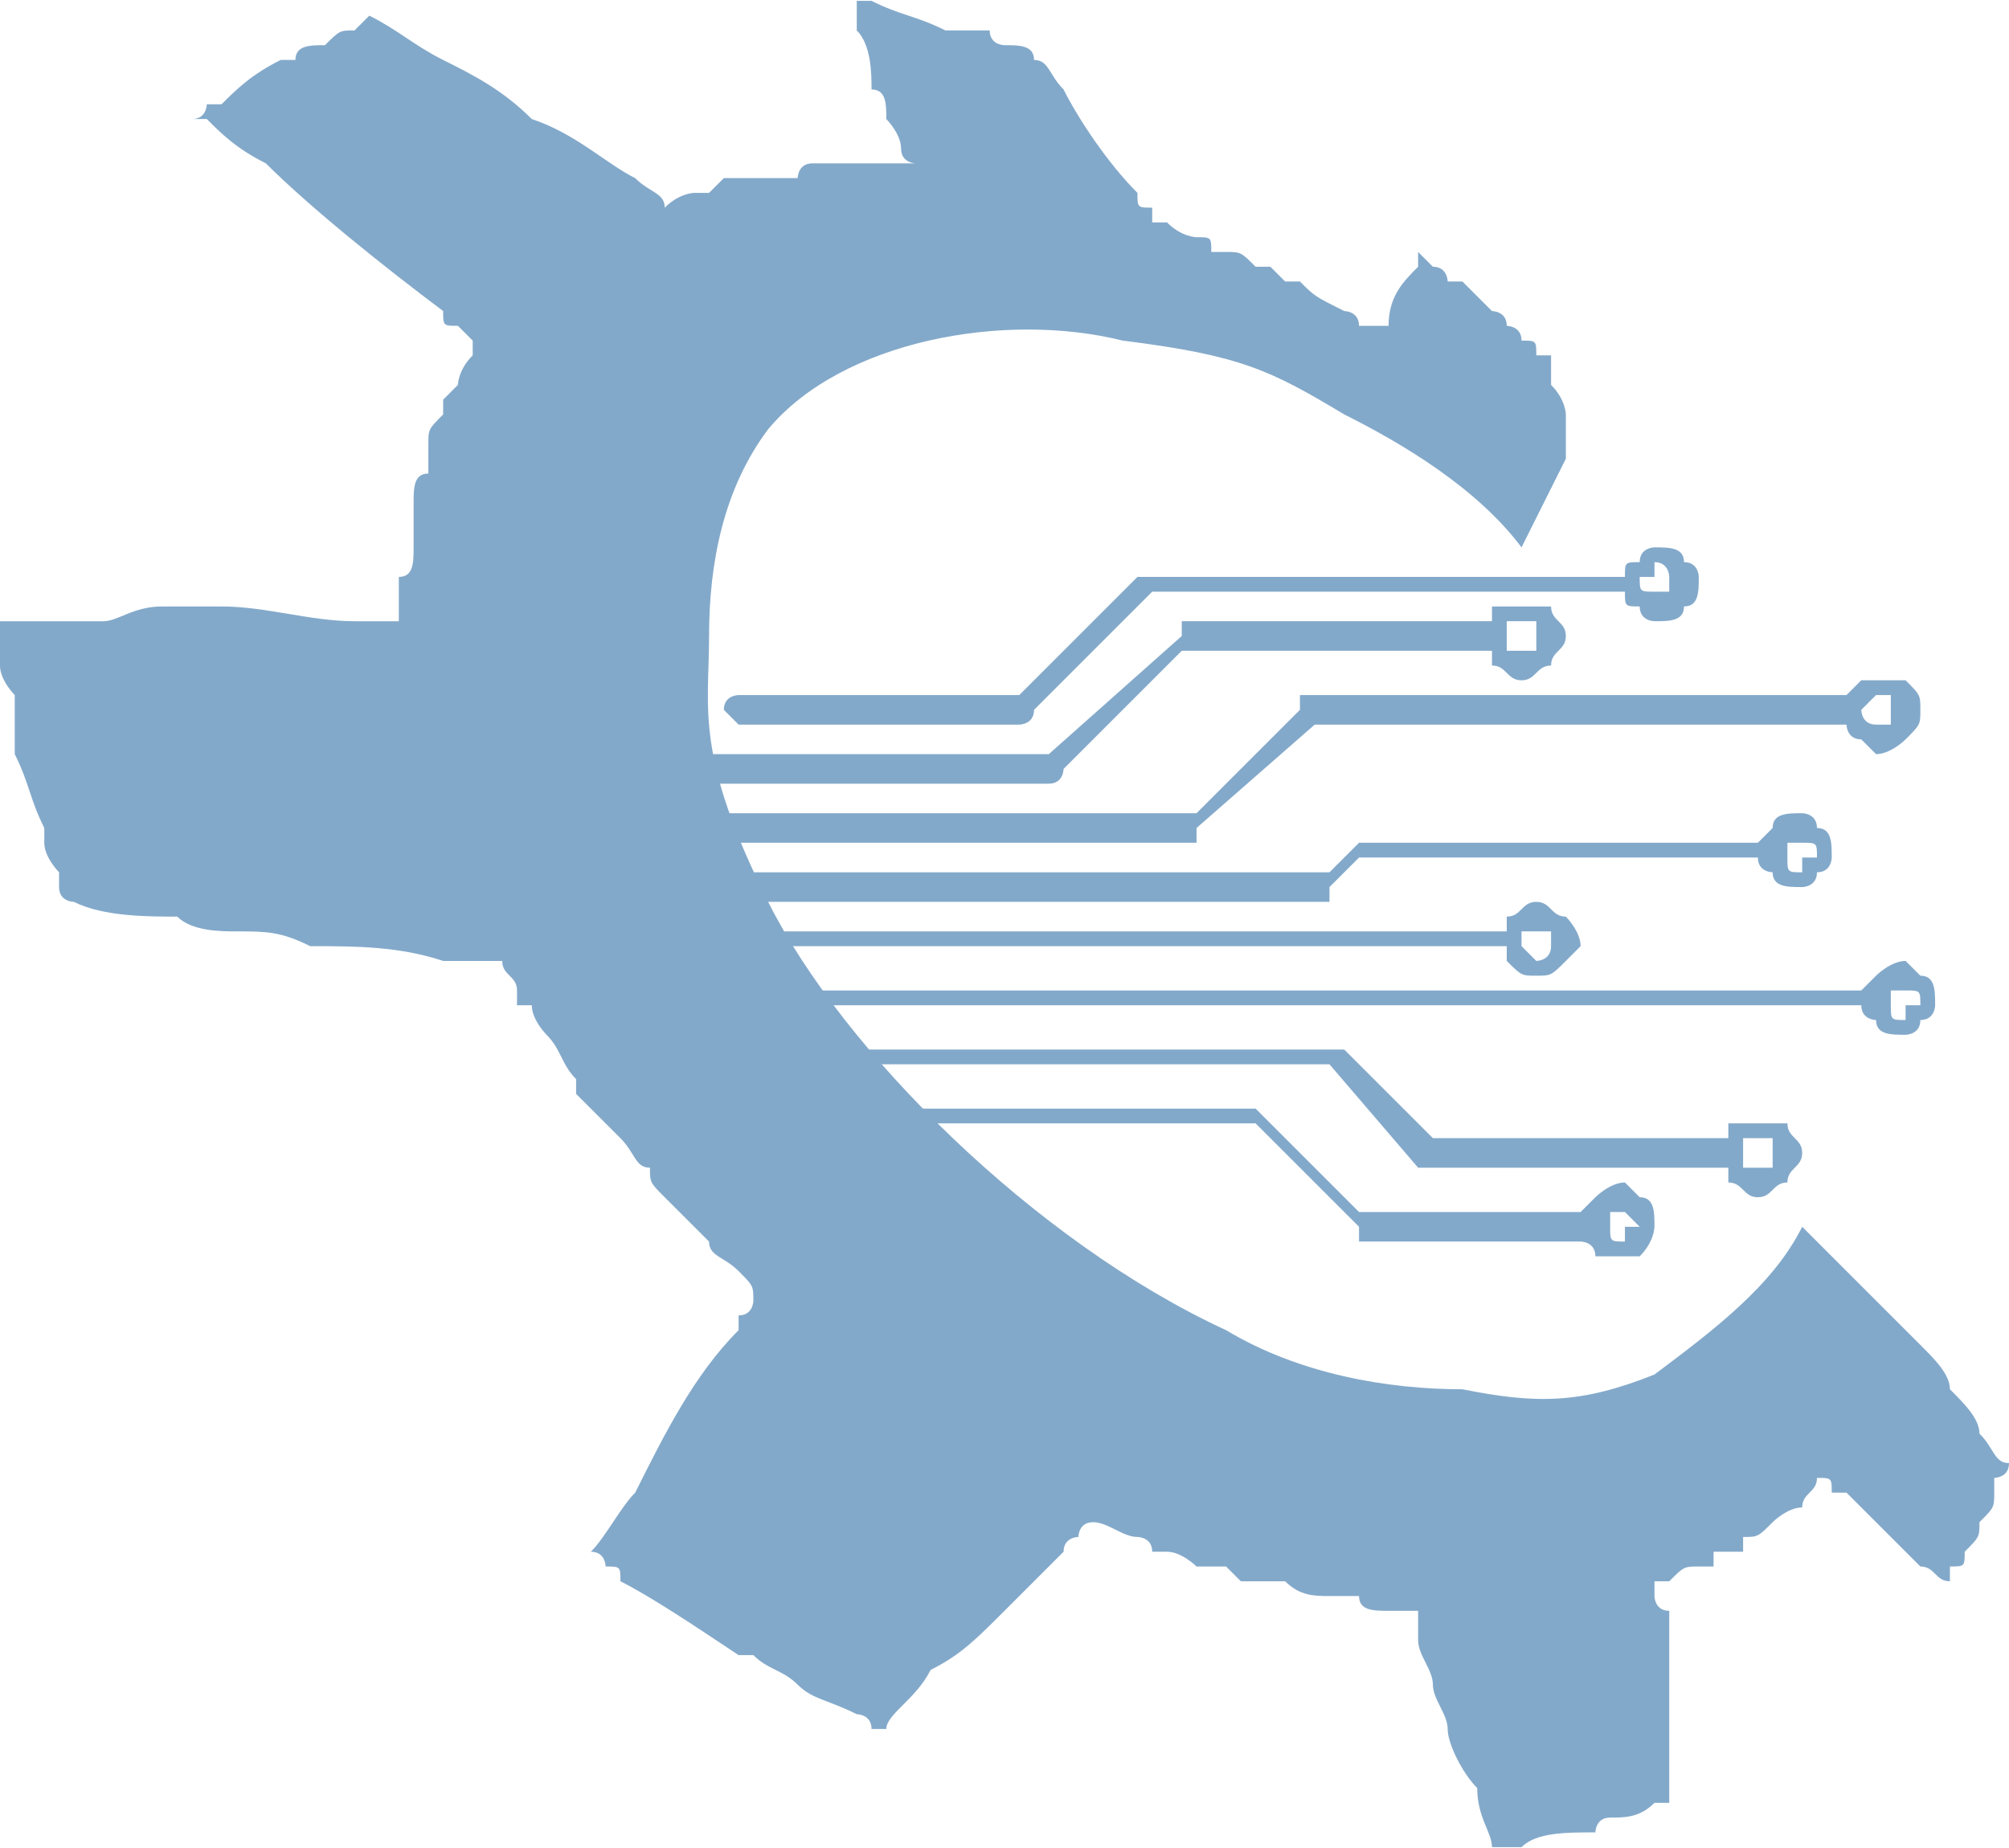
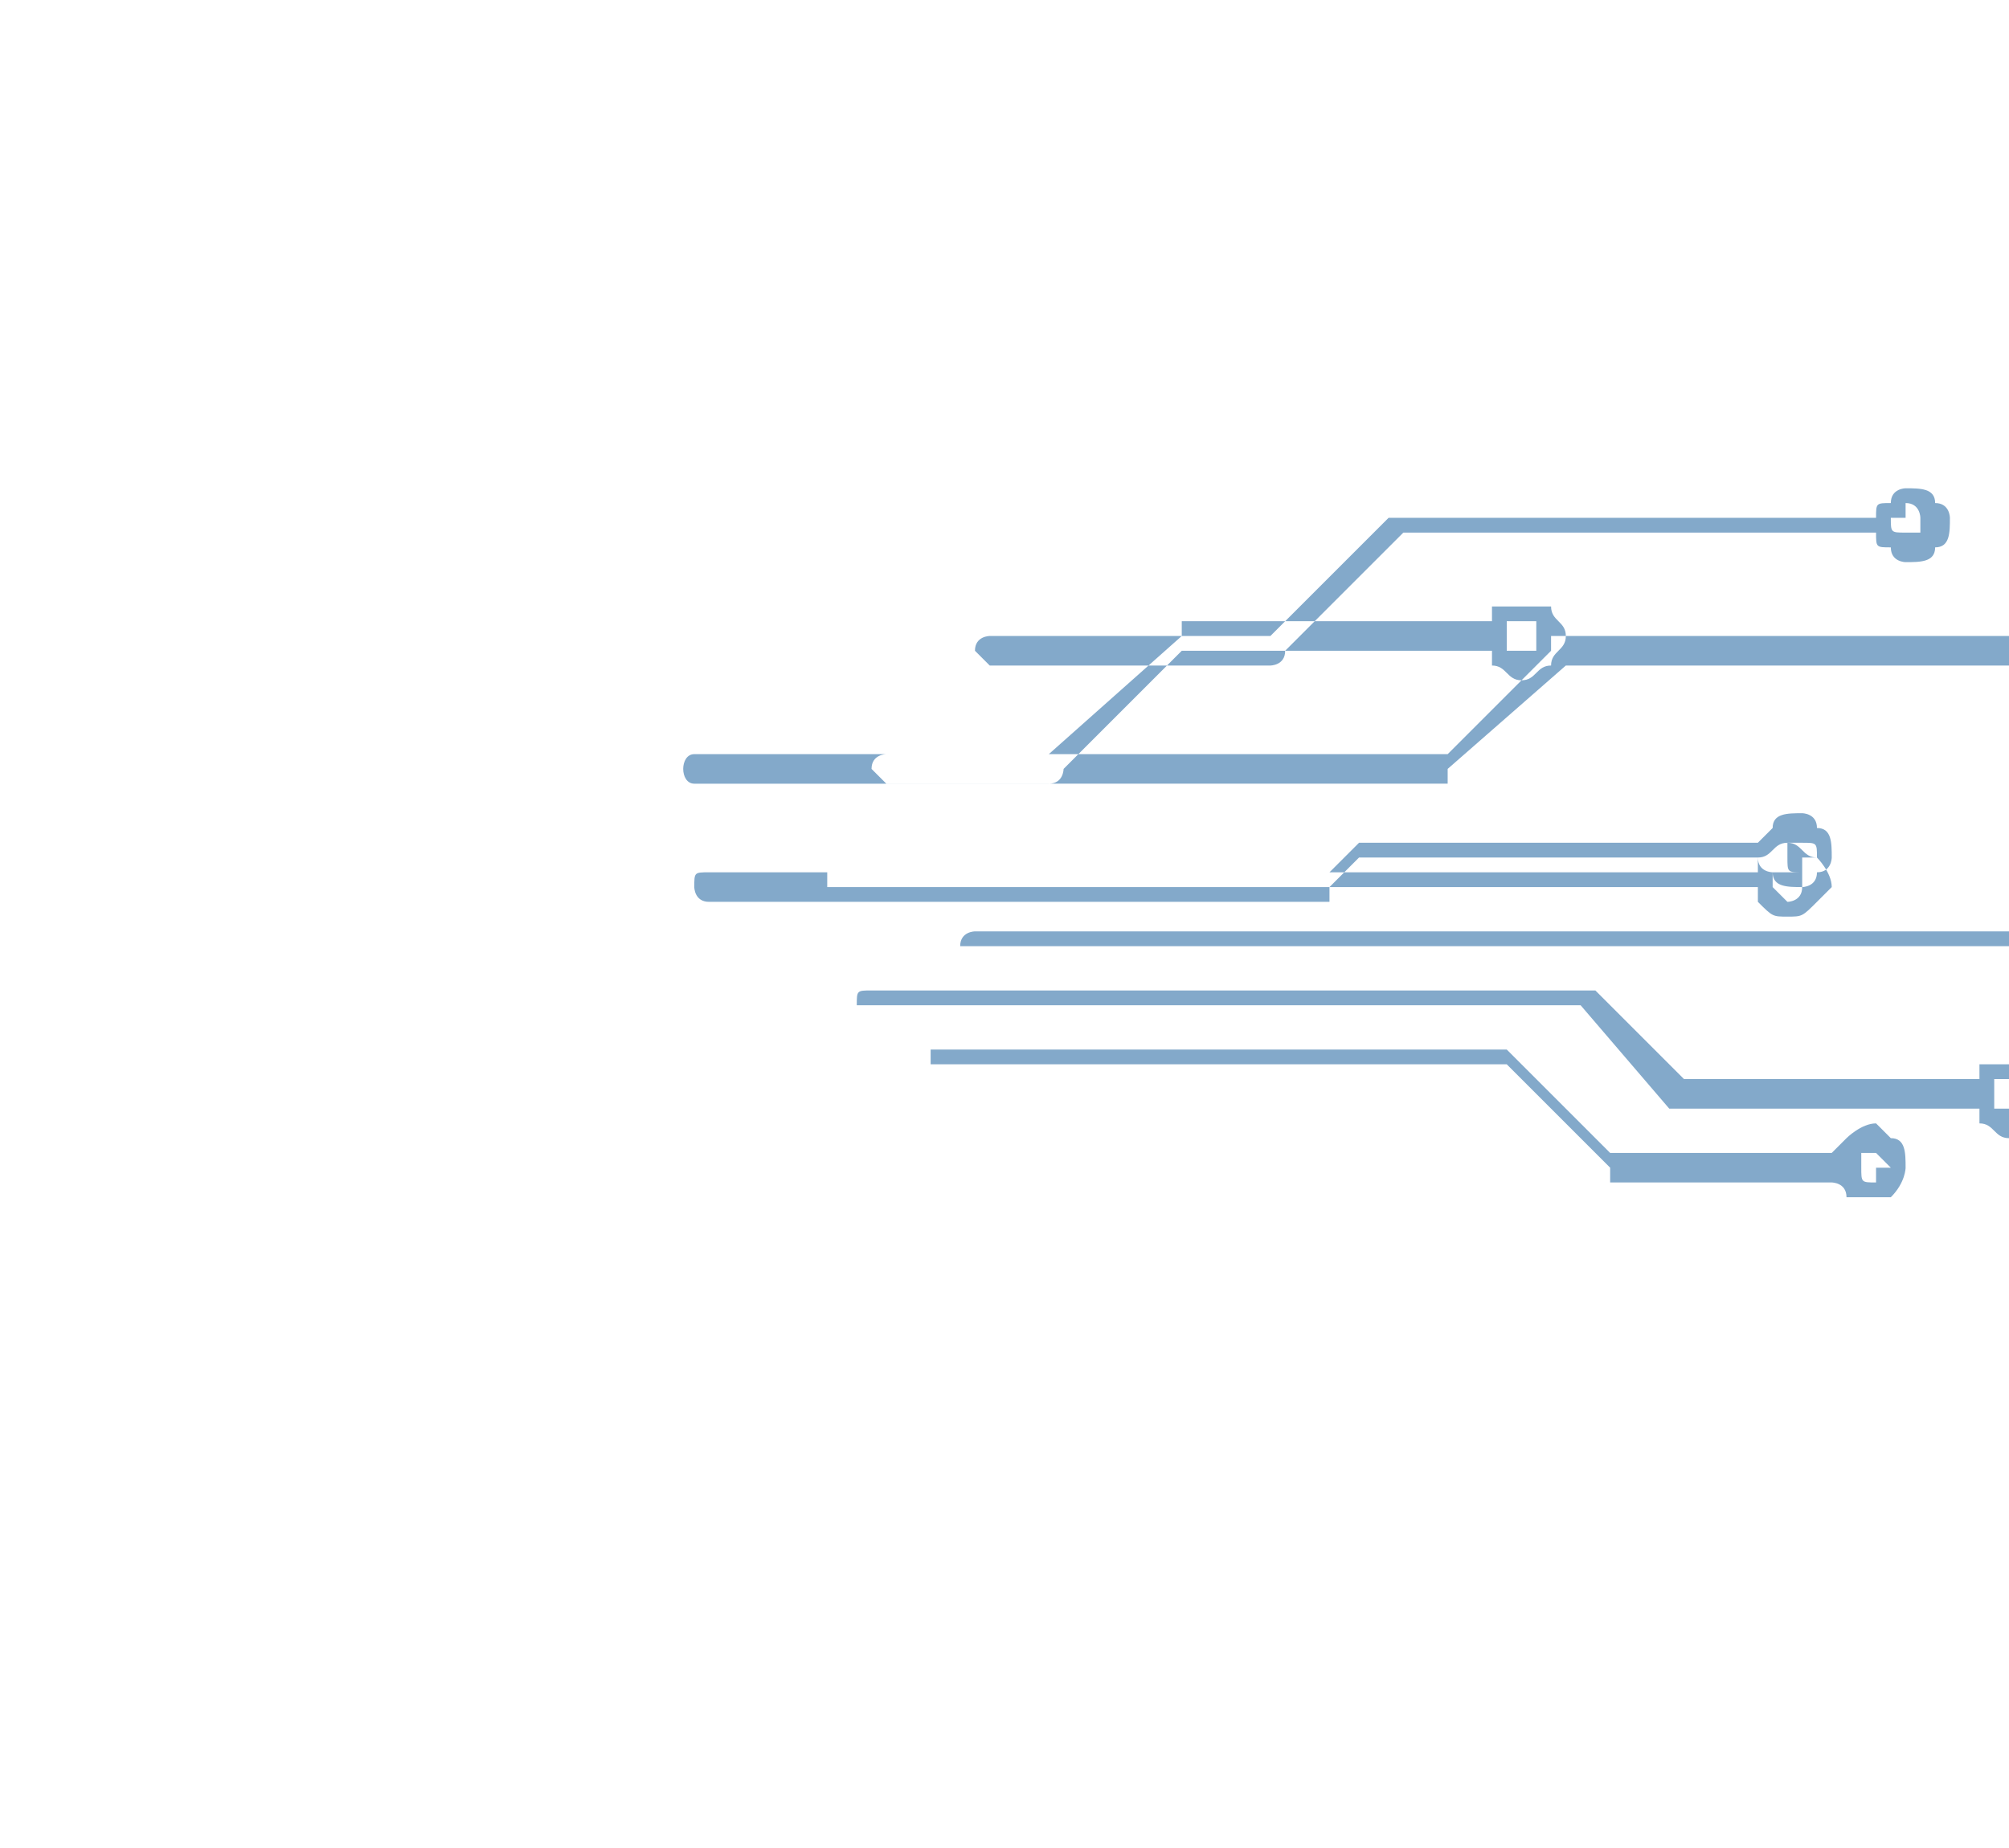
<svg xmlns="http://www.w3.org/2000/svg" xml:space="preserve" width="300px" height="276px" version="1.1" style="shape-rendering:geometricPrecision; text-rendering:geometricPrecision; image-rendering:optimizeQuality; fill-rule:evenodd; clip-rule:evenodd" viewBox="0 0 1.36 1.25">
  <defs>
    <style type="text/css">
   
    .fil0 {fill:#83A9CA}
    .fil1 {fill:#83A9CA;fill-rule:nonzero}
   
  </style>
  </defs>
  <g id="Layer_x0020_1">
    <g id="_1959165486832">
-       <path class="fil0" d="M1.04 0.42c0,0.01 0,0.01 0,0.01 0,0 0,0.01 0,0.01l0 0c0,0 -0.01,0 -0.01,0 0,0 0,0 -0.01,0l0 0c0,0 0,-0.01 0,-0.01 0,0 0,0 0,-0.01l0 0c0.01,0 0.01,0 0.01,0 0,0 0.01,0 0.01,0l0 0zm-0.03 -0.01l0 0 0 0c0,0.01 0,0.01 0,0.01l-0.21 0c0,0 0,0 0,0.01l-0.09 0.08 -0.24 0c-0.01,0 -0.01,0.02 0,0.02l0.24 0c0.01,0 0.01,-0.01 0.01,-0.01l0.08 -0.08 0.21 0c0,0 0,0.01 0,0.01l0 0 0 0c0.01,0 0.01,0.01 0.02,0.01 0.01,0 0.01,-0.01 0.02,-0.01l0 0 0 0c0,-0.01 0.01,-0.01 0.01,-0.02 0,-0.01 -0.01,-0.01 -0.01,-0.02l0 0 0 0c-0.01,0 -0.01,0 -0.02,0 -0.01,0 -0.01,0 -0.02,0zm0.2 0.16l0 0c0,0 0,0 0.01,0 0,0 0,0 0,0l0 0c0.01,0 0.01,0 0.01,0.01 0,0 0,0 -0.01,0l0 0c0,0.01 0,0.01 0,0.01 -0.01,0 -0.01,0 -0.01,-0.01l0 0c0,0 0,0 0,0 0,-0.01 0,-0.01 0,-0.01zm-0.01 0.02c0,0.01 0.01,0.01 0.02,0.01 0,0 0.01,0 0.01,-0.01l0 0 0 0c0.01,0 0.01,-0.01 0.01,-0.01 0,-0.01 0,-0.02 -0.01,-0.02l0 0 0 0c0,-0.01 -0.01,-0.01 -0.01,-0.01 -0.01,0 -0.02,0 -0.02,0.01l0 0 0 0c0,0 -0.01,0.01 -0.01,0.01l-0.27 0c0,0 0,0 0,0l-0.02 0.02 -0.42 0c-0.01,0 -0.01,0 -0.01,0.01 0,0 0,0.01 0.01,0.01l0.42 0c0,0 0,-0.01 0,-0.01l0.02 -0.02 0.27 0c0,0.01 0.01,0.01 0.01,0.01l0 0 0 0zm-0.17 0.04l0 0c0.01,0 0.01,0 0.01,0 0,0 0.01,0 0.01,0l0 0c0,0 0,0 0,0.01 0,0 0,0 0,0l0 0c0,0.01 -0.01,0.01 -0.01,0.01 0,0 0,0 -0.01,-0.01l0 0c0,0 0,0 0,0 0,-0.01 0,-0.01 0,-0.01zm-0.46 0.01l0.45 0c0,0.01 0,0.01 0,0.01l0 0 0 0c0.01,0.01 0.01,0.01 0.02,0.01 0.01,0 0.01,0 0.02,-0.01l0 0 0 0c0,0 0.01,-0.01 0.01,-0.01 0,-0.01 -0.01,-0.02 -0.01,-0.02l0 0 0 0c-0.01,0 -0.01,-0.01 -0.02,-0.01 -0.01,0 -0.01,0.01 -0.02,0.01l0 0 0 0c0,0 0,0.01 0,0.01l-0.63 0c0,0 0,0 0,0.01 0,0 0,0 0,0l0.18 0zm0.72 0.03c0.01,0 0.01,0 0.01,0.01 0,0 0,0 -0.01,0l0 0c0,0.01 0,0.01 0,0.01 -0.01,0 -0.01,0 -0.01,-0.01l0 0c0,0 0,0 0,0 0,-0.01 0,-0.01 0,-0.01l0 0c0,0 0,0 0.01,0 0,0 0,0 0,0l0 0zm-0.02 -0.01l0 0 0 0c0,0 -0.01,0.01 -0.01,0.01l-0.77 0c0,0 -0.01,0 -0.01,0.01 0,0 0.01,0 0.01,0l0.77 0c0,0.01 0.01,0.01 0.01,0.01l0 0 0 0c0,0.01 0.01,0.01 0.02,0.01 0,0 0.01,0 0.01,-0.01l0 0 0 0c0.01,0 0.01,-0.01 0.01,-0.01 0,-0.01 0,-0.02 -0.01,-0.02l0 0 0 0c0,0 -0.01,-0.01 -0.01,-0.01 -0.01,0 -0.02,0.01 -0.02,0.01zm-0.07 0.13l0 0c0,0 -0.01,0 -0.01,0 0,0 0,0 -0.01,0l0 0c0,0 0,-0.01 0,-0.01 0,0 0,0 0,-0.01l0 0c0.01,0 0.01,0 0.01,0 0,0 0.01,0 0.01,0l0 0c0,0.01 0,0.01 0,0.01 0,0 0,0.01 0,0.01zm0.01 -0.03l0 0 0 0c-0.01,0 -0.01,0 -0.02,0 -0.01,0 -0.01,0 -0.02,0l0 0 0 0c0,0.01 0,0.01 0,0.01l-0.2 0 -0.06 -0.06c0,0 0,0 -0.01,0l-0.48 0c-0.01,0 -0.01,0 -0.01,0.01 0,0 0,0 0.01,0l0.48 0 0.06 0.07c0,0 0.01,0 0.01,0l0.2 0c0,0 0,0.01 0,0.01l0 0 0 0c0.01,0 0.01,0.01 0.02,0.01 0.01,0 0.01,-0.01 0.02,-0.01l0 0 0 0c0,-0.01 0.01,-0.01 0.01,-0.02 0,-0.01 -0.01,-0.01 -0.01,-0.02zm-0.11 0.07l0 0c0,0.01 0,0.01 0,0.01 -0.01,0 -0.01,0 -0.01,-0.01l0 0c0,0 0,0 0,0 0,0 0,-0.01 0,-0.01l0 0c0,0 0,0 0.01,0 0,0 0,0 0,0l0 0c0,0 0.01,0.01 0.01,0.01 0,0 -0.01,0 -0.01,0zm0.01 -0.02l0 0c0,0 -0.01,-0.01 -0.01,-0.01 -0.01,0 -0.02,0.01 -0.02,0.01l0 0 0 0c0,0 -0.01,0.01 -0.01,0.01l-0.15 0 -0.07 -0.07c0,0 0,0 0,0l-0.39 0c0,0 0,0 0,0.01 0,0 0,0 0,0l0.39 0 0.07 0.07c0,0.01 0,0.01 0,0.01l0.15 0c0,0 0.01,0 0.01,0.01l0 0 0 0c0,0 0.01,0 0.02,0 0,0 0.01,0 0.01,0l0 0 0 0c0.01,-0.01 0.01,-0.02 0.01,-0.02 0,-0.01 0,-0.02 -0.01,-0.02l0 0zm0.16 -0.34l0 0c0,0 0,0 0,0 0.01,0 0.01,0 0.01,0l0 0c0,0.01 0,0.01 0,0.01 0,0 0,0.01 0,0.01l0 0c0,0 0,0 -0.01,0 0,0 0,0 0,0l0 0c-0.01,0 -0.01,-0.01 -0.01,-0.01 0,0 0,0 0.01,-0.01zm-0.84 0.1l0.38 0c0,0 0,-0.01 0,-0.01l0.08 -0.07 0.36 0c0,0 0,0.01 0.01,0.01l0 0 0 0c0,0 0.01,0.01 0.01,0.01 0.01,0 0.02,-0.01 0.02,-0.01l0 0 0 0c0.01,-0.01 0.01,-0.01 0.01,-0.02 0,-0.01 0,-0.01 -0.01,-0.02l0 0 0 0c0,0 -0.01,0 -0.02,0 0,0 -0.01,0 -0.01,0l0 0 0 0c-0.01,0.01 -0.01,0.01 -0.01,0.01l-0.37 0c0,0 0,0 0,0.01l-0.07 0.07 -0.38 0c0,0 -0.01,0 -0.01,0.01 0,0 0.01,0.01 0.01,0.01zm0.69 -0.18l0 0c0,0 0,-0.01 0,-0.01 0.01,0 0.01,0.01 0.01,0.01l0 0c0,0 0,0 0,0 0,0.01 0,0.01 0,0.01l0 0c0,0 0,0 -0.01,0 0,0 0,0 0,0l0 0c-0.01,0 -0.01,0 -0.01,-0.01 0,0 0,0 0.01,0zm-0.61 0.1l0.18 0c0,0 0.01,0 0.01,-0.01l0.08 -0.08 0.32 0c0,0.01 0,0.01 0.01,0.01l0 0 0 0c0,0.01 0.01,0.01 0.01,0.01 0.01,0 0.02,0 0.02,-0.01l0 0 0 0c0.01,0 0.01,-0.01 0.01,-0.02 0,0 0,-0.01 -0.01,-0.01l0 0 0 0c0,-0.01 -0.01,-0.01 -0.02,-0.01 0,0 -0.01,0 -0.01,0.01l0 0 0 0c-0.01,0 -0.01,0 -0.01,0.01l-0.32 0c-0.01,0 -0.01,0 -0.01,0l-0.08 0.08 -0.19 0c0,0 -0.01,0 -0.01,0.01 0,0 0.01,0.01 0.01,0.01l0.01 0z" />
-       <path class="fil1" d="M0.76 0.23c0.08,0.01 0.1,0.02 0.15,0.05 0.04,0.02 0.09,0.05 0.12,0.09 0.01,-0.02 0.02,-0.04 0.03,-0.06 0,0 0,0 0,0 0,0 0,0 0,0 0,-0.01 0,-0.02 0,-0.03 0,0 0,-0.01 -0.01,-0.02 0,0 0,-0.01 0,-0.02 0,0 0,0 0,0 0,0 0,0 -0.01,0 0,-0.01 0,-0.01 -0.01,-0.01 0,-0.01 -0.01,-0.01 -0.01,-0.01 0,-0.01 -0.01,-0.01 -0.01,-0.01 -0.01,-0.01 -0.01,-0.01 -0.02,-0.02 0,0 0,0 -0.01,0 0,0 0,-0.01 -0.01,-0.01 0,0 0,0 -0.01,-0.01 0,0 0,0 0,0 0,0.01 0,0.01 0,0.01 -0.01,0.01 -0.02,0.02 -0.02,0.04 0,0 0,0 -0.01,0 0,0 0,0 0,0 0,0 0,0 -0.01,0 0,-0.01 -0.01,-0.01 -0.01,-0.01 0,0 0,0 0,0 -0.02,-0.01 -0.02,-0.01 -0.03,-0.02 0,0 -0.01,0 -0.01,0 0,0 -0.01,-0.01 -0.01,-0.01 0,0 -0.01,0 -0.01,0 0,0 0,0 0,0 0,0 0,0 0,0 -0.01,-0.01 -0.01,-0.01 -0.02,-0.01 0,0 0,0 -0.01,0 0,-0.01 0,-0.01 -0.01,-0.01 0,0 -0.01,0 -0.02,-0.01 0,0 -0.01,0 -0.01,0 0,0 0,-0.01 0,-0.01 -0.01,0 -0.01,0 -0.01,-0.01 -0.02,-0.02 -0.04,-0.05 -0.05,-0.07 -0.01,-0.01 -0.01,-0.02 -0.02,-0.02 0,0 0,0 0,0 0,-0.01 -0.01,-0.01 -0.02,-0.01 0,0 -0.01,0 -0.01,-0.01 -0.01,0 -0.01,0 -0.02,0 0,0 0,0 -0.01,0 -0.02,-0.01 -0.03,-0.01 -0.05,-0.02 0,0 0,0 0,0 0,0 -0.01,0 -0.01,0 0,0 0,0 0,0 0,0.01 0,0.01 0,0.02 0.01,0.01 0.01,0.03 0.01,0.04 0.01,0 0.01,0.01 0.01,0.02 0,0 0.01,0.01 0.01,0.02 0,0 0,0 0,0 0,0.01 0.01,0.01 0.01,0.01 -0.01,0 -0.01,0 -0.02,0 0,0 -0.01,0 -0.01,0 0,0 0,0 0,0 -0.01,0 -0.02,0 -0.02,0 -0.01,0 -0.02,0 -0.02,0 -0.01,0 -0.01,0.01 -0.01,0.01 0,0 0,0 0,0 -0.01,0 -0.01,0 -0.01,0 0,0 0,0 0,0 -0.01,0 -0.01,0 -0.01,0 0,0 0,0 0,0 -0.01,0 -0.01,0 -0.02,0 0,0 -0.01,0 -0.01,0 0,0 -0.01,0.01 -0.01,0.01 0,0 0,0 0,0 0,0 0,0 -0.01,0 0,0 -0.01,0 -0.02,0.01 0,-0.01 -0.01,-0.01 -0.02,-0.02 0,0 0,0 0,0 -0.02,-0.01 -0.04,-0.03 -0.07,-0.04 -0.02,-0.02 -0.04,-0.03 -0.06,-0.04 -0.02,-0.01 -0.03,-0.02 -0.05,-0.03 0,0 0,0 0,0 0,0 0,0 0,0 0,0 0,0 -0.01,0.01 -0.01,0 -0.01,0 -0.02,0.01 -0.01,0 -0.02,0 -0.02,0.01 0,0 -0.01,0 -0.01,0 -0.02,0.01 -0.03,0.02 -0.04,0.03 -0.01,0 -0.01,0 -0.01,0 0,0 0,0.01 -0.01,0.01 0.01,0 0.01,0 0.01,0 0.01,0.01 0.02,0.02 0.04,0.03 0.03,0.03 0.08,0.07 0.12,0.1 0,0.01 0,0.01 0.01,0.01 0,0 0.01,0.01 0.01,0.01 0,0.01 0,0.01 0,0.01 -0.01,0.01 -0.01,0.02 -0.01,0.02 0,0 0,0 0,0 -0.01,0.01 -0.01,0.01 -0.01,0.01 0,0.01 0,0.01 0,0.01 -0.01,0.01 -0.01,0.01 -0.01,0.02 0,0 0,0.01 0,0.01 0,0 0,0 0,0.01 -0.01,0 -0.01,0.01 -0.01,0.02 0,0 0,0.01 0,0.01 0,0 0,0 0,0 0,0.01 0,0.01 0,0.02 0,0.01 0,0.02 -0.01,0.02 0,0 0,0 0,0.01 0,0 0,0 0,0 0,0.01 0,0.01 0,0.02 0,0 -0.01,0 -0.02,0 0,0 -0.01,0 -0.01,0 -0.03,0 -0.06,-0.01 -0.09,-0.01 -0.02,0 -0.03,0 -0.04,0 -0.02,0 -0.03,0.01 -0.04,0.01 -0.03,0 -0.05,0 -0.07,0 0,0 0,0 0,0 0,0 0,0 0,0.01 0,0 0,0 0,0.01 0,0 0,0.01 0,0.01 0,0.01 0.01,0.02 0.01,0.02 0,0.02 0,0.03 0,0.04 0.01,0.02 0.01,0.03 0.02,0.05 0,0 0,0.01 0,0.01 0,0.01 0.01,0.02 0.01,0.02 0,0.01 0,0.01 0,0.01 0,0.01 0.01,0.01 0.01,0.01 0,0 0,0 0,0 0.02,0.01 0.05,0.01 0.07,0.01 0.01,0.01 0.03,0.01 0.04,0.01 0.02,0 0.03,0 0.05,0.01 0.03,0 0.06,0 0.09,0.01 0.01,0 0.01,0 0.02,0 0,0 0.01,0 0.02,0 0,0.01 0.01,0.01 0.01,0.02 0,0 0,0 0,0.01 0,0 0.01,0 0.01,0 0,0.01 0.01,0.02 0.01,0.02 0.01,0.01 0.01,0.02 0.02,0.03 0,0 0,0 0,0 0,0 0,0.01 0,0.01 0.01,0.01 0.02,0.02 0.03,0.03 0,0 0,0 0,0 0.01,0.01 0.01,0.02 0.02,0.02 0,0.01 0,0.01 0.01,0.02 0,0 0,0 0,0 0,0 0.01,0.01 0.01,0.01 0.01,0.01 0.01,0.01 0.02,0.02 0,0 0,0 0,0 0,0.01 0.01,0.01 0.02,0.02 0.01,0.01 0.01,0.01 0.01,0.02 0,0 0,0.01 -0.01,0.01 0,0 0,0 0,0.01 -0.03,0.03 -0.05,0.07 -0.07,0.11 -0.01,0.01 -0.02,0.03 -0.03,0.04 0,0 0,0 0,0 0.01,0 0.01,0.01 0.01,0.01 0.01,0 0.01,0 0.01,0.01 0.02,0.01 0.05,0.03 0.08,0.05 0,0 0.01,0 0.01,0 0.01,0.01 0.02,0.01 0.03,0.02 0.01,0.01 0.02,0.01 0.04,0.02 0,0 0.01,0 0.01,0.01 0,0 0,0 0,0 0.01,0 0.01,0 0.01,0 0,-0.01 0.02,-0.02 0.03,-0.04 0.02,-0.01 0.03,-0.02 0.05,-0.04 0.01,-0.01 0.03,-0.03 0.04,-0.04 0,-0.01 0.01,-0.01 0.01,-0.01 0,0 0,-0.01 0.01,-0.01 0.01,0 0.02,0.01 0.03,0.01 0,0 0.01,0 0.01,0.01 0,0 0,0 0,0 0.01,0 0.01,0 0.01,0 0.01,0 0.02,0.01 0.02,0.01 0.01,0 0.02,0 0.02,0 0.01,0.01 0.01,0.01 0.01,0.01 0,0 0.01,0 0.01,0 0,0 0,0 0.01,0 0,0 0,0 0,0 0,0 0.01,0 0.01,0 0.01,0.01 0.02,0.01 0.03,0.01 0.01,0 0.01,0 0.02,0 0,0.01 0.01,0.01 0.02,0.01 0,0 0.01,0 0.02,0 0,0 0,0.01 0,0.01 0,0 0,0.01 0,0.01 0,0.01 0.01,0.02 0.01,0.03 0,0.01 0.01,0.02 0.01,0.03 0,0.01 0.01,0.03 0.02,0.04 0,0.02 0.01,0.03 0.01,0.04 0,0 0,0 0,0 0,0 0.01,0 0.01,0 0,0 0.01,0 0.01,0 0.01,-0.01 0.03,-0.01 0.05,-0.01 0,0 0,0 0,0 0,0 0,-0.01 0.01,-0.01 0.01,0 0.02,0 0.03,-0.01 0,0 0,0 0,0 0.01,0 0.01,0 0.01,0 0,0 0,0 0,0 0,-0.01 0,-0.02 0,-0.03 0,-0.03 0,-0.06 0,-0.1 -0.01,0 -0.01,-0.01 -0.01,-0.01 0,0 0,-0.01 0,-0.01 0.01,0 0.01,0 0.01,0 0.01,-0.01 0.01,-0.01 0.02,-0.01 0,0 0,0 0.01,0 0,-0.01 0,-0.01 0,-0.01 0,0 0,0 0,0 0.01,0 0.01,0 0.02,0 0,-0.01 0,-0.01 0,-0.01 0,0 0,0 0,0 0.01,0 0.01,0 0.02,-0.01 0,0 0,0 0,0 0,0 0.01,-0.01 0.02,-0.01 0,0 0,0 0,0 0,-0.01 0.01,-0.01 0.01,-0.02 0,0 0,0 0,0 0.01,0 0.01,0 0.01,0.01 0,0 0.01,0 0.01,0 0.02,0.02 0.04,0.04 0.05,0.05 0.01,0 0.01,0.01 0.02,0.01 0,0 0,0 0,0 0,0 0,0 0,-0.01 0.01,0 0.01,0 0.01,-0.01 0,0 0,0 0,0 0.01,-0.01 0.01,-0.01 0.01,-0.02 0,0 0,0 0,0 0.01,-0.01 0.01,-0.01 0.01,-0.02 0,0 0,0 0,-0.01 0,0 0,0 0,0 0,0 0.01,0 0.01,-0.01 0,0 0,0 0,0 -0.01,0 -0.01,-0.01 -0.02,-0.02 0,-0.01 -0.01,-0.02 -0.02,-0.03 0,-0.01 -0.01,-0.02 -0.02,-0.03 0,0 0,0 0,0 0,0 -0.01,-0.01 -0.01,-0.01 -0.02,-0.02 -0.05,-0.05 -0.07,-0.07 -0.02,0.04 -0.06,0.07 -0.1,0.1 -0.05,0.02 -0.08,0.02 -0.13,0.01 -0.05,0 -0.11,-0.01 -0.16,-0.04 -0.13,-0.06 -0.26,-0.19 -0.31,-0.29 -0.05,-0.1 -0.04,-0.13 -0.04,-0.18 0,-0.05 0.01,-0.1 0.04,-0.14 0.05,-0.06 0.16,-0.08 0.24,-0.06z" />
+       <path class="fil0" d="M1.04 0.42c0,0.01 0,0.01 0,0.01 0,0 0,0.01 0,0.01l0 0c0,0 -0.01,0 -0.01,0 0,0 0,0 -0.01,0l0 0c0,0 0,-0.01 0,-0.01 0,0 0,0 0,-0.01l0 0c0.01,0 0.01,0 0.01,0 0,0 0.01,0 0.01,0l0 0zm-0.03 -0.01l0 0 0 0c0,0.01 0,0.01 0,0.01l-0.21 0c0,0 0,0 0,0.01l-0.09 0.08 -0.24 0c-0.01,0 -0.01,0.02 0,0.02l0.24 0c0.01,0 0.01,-0.01 0.01,-0.01l0.08 -0.08 0.21 0c0,0 0,0.01 0,0.01l0 0 0 0c0.01,0 0.01,0.01 0.02,0.01 0.01,0 0.01,-0.01 0.02,-0.01l0 0 0 0c0,-0.01 0.01,-0.01 0.01,-0.02 0,-0.01 -0.01,-0.01 -0.01,-0.02l0 0 0 0c-0.01,0 -0.01,0 -0.02,0 -0.01,0 -0.01,0 -0.02,0zm0.2 0.16l0 0c0,0 0,0 0.01,0 0,0 0,0 0,0l0 0c0.01,0 0.01,0 0.01,0.01 0,0 0,0 -0.01,0l0 0c0,0.01 0,0.01 0,0.01 -0.01,0 -0.01,0 -0.01,-0.01l0 0c0,0 0,0 0,0 0,-0.01 0,-0.01 0,-0.01zm-0.01 0.02c0,0.01 0.01,0.01 0.02,0.01 0,0 0.01,0 0.01,-0.01l0 0 0 0c0.01,0 0.01,-0.01 0.01,-0.01 0,-0.01 0,-0.02 -0.01,-0.02l0 0 0 0c0,-0.01 -0.01,-0.01 -0.01,-0.01 -0.01,0 -0.02,0 -0.02,0.01l0 0 0 0c0,0 -0.01,0.01 -0.01,0.01l-0.27 0c0,0 0,0 0,0l-0.02 0.02 -0.42 0c-0.01,0 -0.01,0 -0.01,0.01 0,0 0,0.01 0.01,0.01l0.42 0c0,0 0,-0.01 0,-0.01l0.02 -0.02 0.27 0c0,0.01 0.01,0.01 0.01,0.01l0 0 0 0zl0 0c0.01,0 0.01,0 0.01,0 0,0 0.01,0 0.01,0l0 0c0,0 0,0 0,0.01 0,0 0,0 0,0l0 0c0,0.01 -0.01,0.01 -0.01,0.01 0,0 0,0 -0.01,-0.01l0 0c0,0 0,0 0,0 0,-0.01 0,-0.01 0,-0.01zm-0.46 0.01l0.45 0c0,0.01 0,0.01 0,0.01l0 0 0 0c0.01,0.01 0.01,0.01 0.02,0.01 0.01,0 0.01,0 0.02,-0.01l0 0 0 0c0,0 0.01,-0.01 0.01,-0.01 0,-0.01 -0.01,-0.02 -0.01,-0.02l0 0 0 0c-0.01,0 -0.01,-0.01 -0.02,-0.01 -0.01,0 -0.01,0.01 -0.02,0.01l0 0 0 0c0,0 0,0.01 0,0.01l-0.63 0c0,0 0,0 0,0.01 0,0 0,0 0,0l0.18 0zm0.72 0.03c0.01,0 0.01,0 0.01,0.01 0,0 0,0 -0.01,0l0 0c0,0.01 0,0.01 0,0.01 -0.01,0 -0.01,0 -0.01,-0.01l0 0c0,0 0,0 0,0 0,-0.01 0,-0.01 0,-0.01l0 0c0,0 0,0 0.01,0 0,0 0,0 0,0l0 0zm-0.02 -0.01l0 0 0 0c0,0 -0.01,0.01 -0.01,0.01l-0.77 0c0,0 -0.01,0 -0.01,0.01 0,0 0.01,0 0.01,0l0.77 0c0,0.01 0.01,0.01 0.01,0.01l0 0 0 0c0,0.01 0.01,0.01 0.02,0.01 0,0 0.01,0 0.01,-0.01l0 0 0 0c0.01,0 0.01,-0.01 0.01,-0.01 0,-0.01 0,-0.02 -0.01,-0.02l0 0 0 0c0,0 -0.01,-0.01 -0.01,-0.01 -0.01,0 -0.02,0.01 -0.02,0.01zm-0.07 0.13l0 0c0,0 -0.01,0 -0.01,0 0,0 0,0 -0.01,0l0 0c0,0 0,-0.01 0,-0.01 0,0 0,0 0,-0.01l0 0c0.01,0 0.01,0 0.01,0 0,0 0.01,0 0.01,0l0 0c0,0.01 0,0.01 0,0.01 0,0 0,0.01 0,0.01zm0.01 -0.03l0 0 0 0c-0.01,0 -0.01,0 -0.02,0 -0.01,0 -0.01,0 -0.02,0l0 0 0 0c0,0.01 0,0.01 0,0.01l-0.2 0 -0.06 -0.06c0,0 0,0 -0.01,0l-0.48 0c-0.01,0 -0.01,0 -0.01,0.01 0,0 0,0 0.01,0l0.48 0 0.06 0.07c0,0 0.01,0 0.01,0l0.2 0c0,0 0,0.01 0,0.01l0 0 0 0c0.01,0 0.01,0.01 0.02,0.01 0.01,0 0.01,-0.01 0.02,-0.01l0 0 0 0c0,-0.01 0.01,-0.01 0.01,-0.02 0,-0.01 -0.01,-0.01 -0.01,-0.02zm-0.11 0.07l0 0c0,0.01 0,0.01 0,0.01 -0.01,0 -0.01,0 -0.01,-0.01l0 0c0,0 0,0 0,0 0,0 0,-0.01 0,-0.01l0 0c0,0 0,0 0.01,0 0,0 0,0 0,0l0 0c0,0 0.01,0.01 0.01,0.01 0,0 -0.01,0 -0.01,0zm0.01 -0.02l0 0c0,0 -0.01,-0.01 -0.01,-0.01 -0.01,0 -0.02,0.01 -0.02,0.01l0 0 0 0c0,0 -0.01,0.01 -0.01,0.01l-0.15 0 -0.07 -0.07c0,0 0,0 0,0l-0.39 0c0,0 0,0 0,0.01 0,0 0,0 0,0l0.39 0 0.07 0.07c0,0.01 0,0.01 0,0.01l0.15 0c0,0 0.01,0 0.01,0.01l0 0 0 0c0,0 0.01,0 0.02,0 0,0 0.01,0 0.01,0l0 0 0 0c0.01,-0.01 0.01,-0.02 0.01,-0.02 0,-0.01 0,-0.02 -0.01,-0.02l0 0zm0.16 -0.34l0 0c0,0 0,0 0,0 0.01,0 0.01,0 0.01,0l0 0c0,0.01 0,0.01 0,0.01 0,0 0,0.01 0,0.01l0 0c0,0 0,0 -0.01,0 0,0 0,0 0,0l0 0c-0.01,0 -0.01,-0.01 -0.01,-0.01 0,0 0,0 0.01,-0.01zm-0.84 0.1l0.38 0c0,0 0,-0.01 0,-0.01l0.08 -0.07 0.36 0c0,0 0,0.01 0.01,0.01l0 0 0 0c0,0 0.01,0.01 0.01,0.01 0.01,0 0.02,-0.01 0.02,-0.01l0 0 0 0c0.01,-0.01 0.01,-0.01 0.01,-0.02 0,-0.01 0,-0.01 -0.01,-0.02l0 0 0 0c0,0 -0.01,0 -0.02,0 0,0 -0.01,0 -0.01,0l0 0 0 0c-0.01,0.01 -0.01,0.01 -0.01,0.01l-0.37 0c0,0 0,0 0,0.01l-0.07 0.07 -0.38 0c0,0 -0.01,0 -0.01,0.01 0,0 0.01,0.01 0.01,0.01zm0.69 -0.18l0 0c0,0 0,-0.01 0,-0.01 0.01,0 0.01,0.01 0.01,0.01l0 0c0,0 0,0 0,0 0,0.01 0,0.01 0,0.01l0 0c0,0 0,0 -0.01,0 0,0 0,0 0,0l0 0c-0.01,0 -0.01,0 -0.01,-0.01 0,0 0,0 0.01,0zm-0.61 0.1l0.18 0c0,0 0.01,0 0.01,-0.01l0.08 -0.08 0.32 0c0,0.01 0,0.01 0.01,0.01l0 0 0 0c0,0.01 0.01,0.01 0.01,0.01 0.01,0 0.02,0 0.02,-0.01l0 0 0 0c0.01,0 0.01,-0.01 0.01,-0.02 0,0 0,-0.01 -0.01,-0.01l0 0 0 0c0,-0.01 -0.01,-0.01 -0.02,-0.01 0,0 -0.01,0 -0.01,0.01l0 0 0 0c-0.01,0 -0.01,0 -0.01,0.01l-0.32 0c-0.01,0 -0.01,0 -0.01,0l-0.08 0.08 -0.19 0c0,0 -0.01,0 -0.01,0.01 0,0 0.01,0.01 0.01,0.01l0.01 0z" />
    </g>
  </g>
</svg>